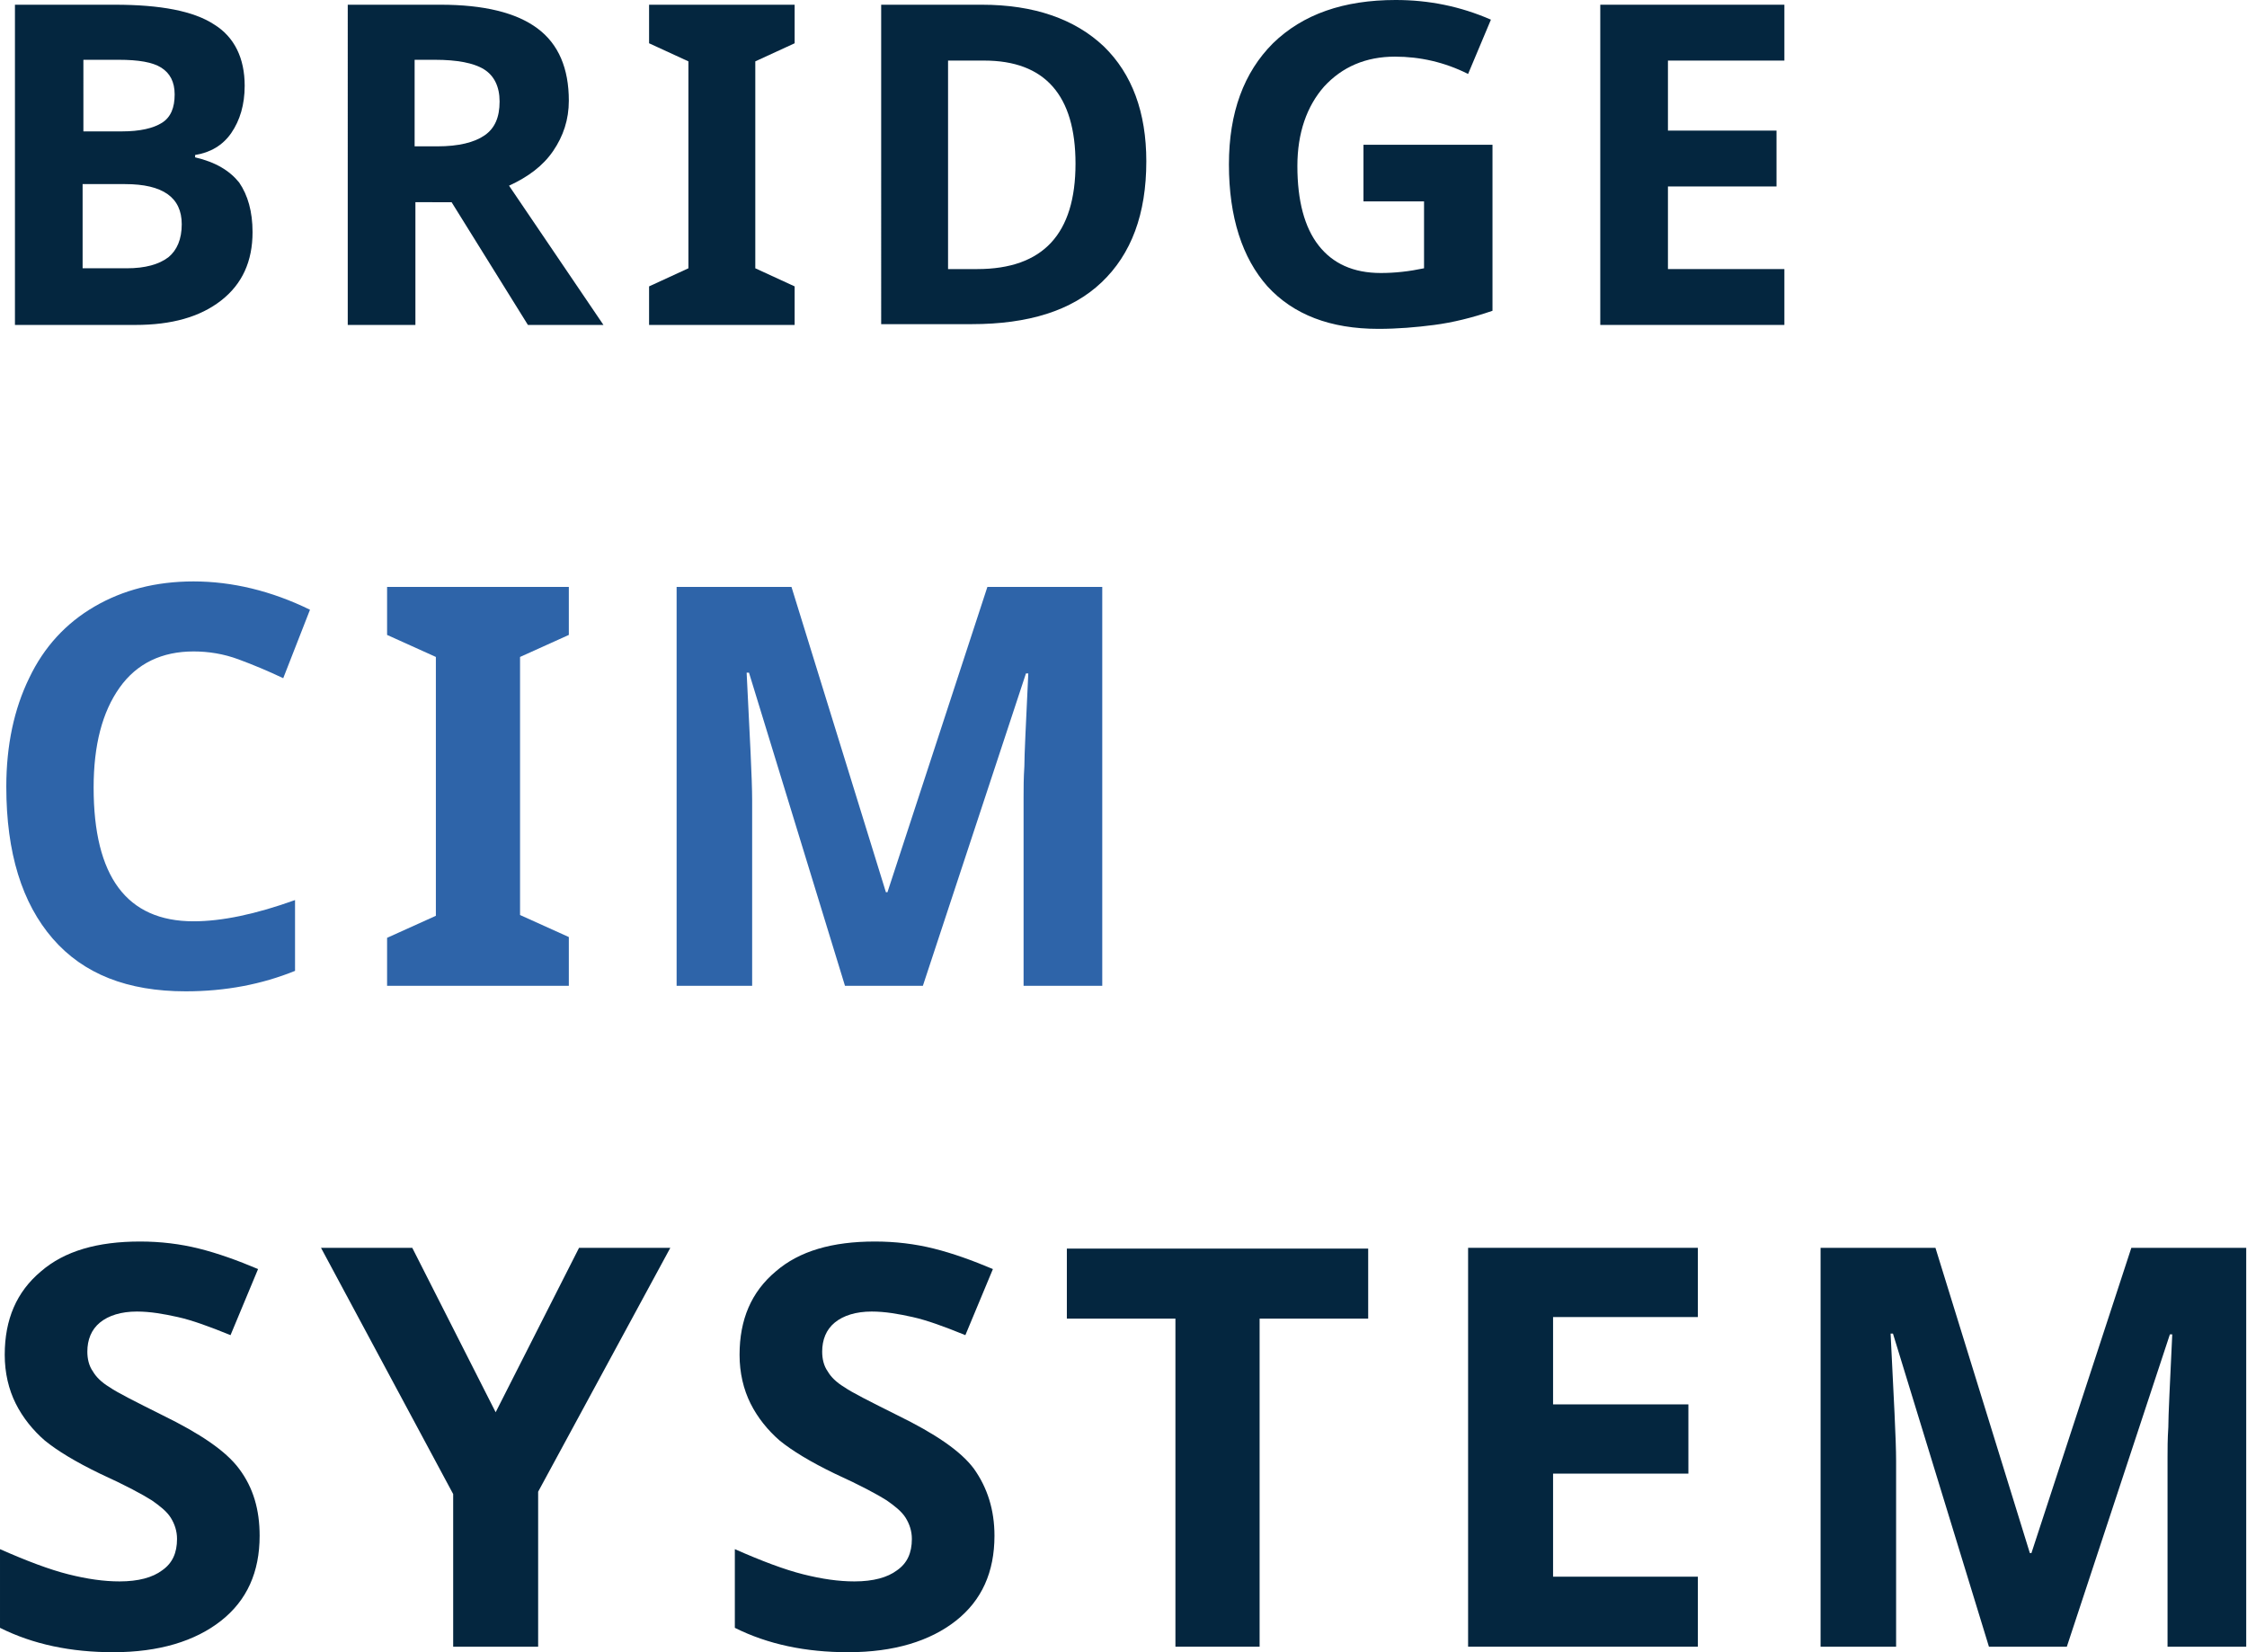
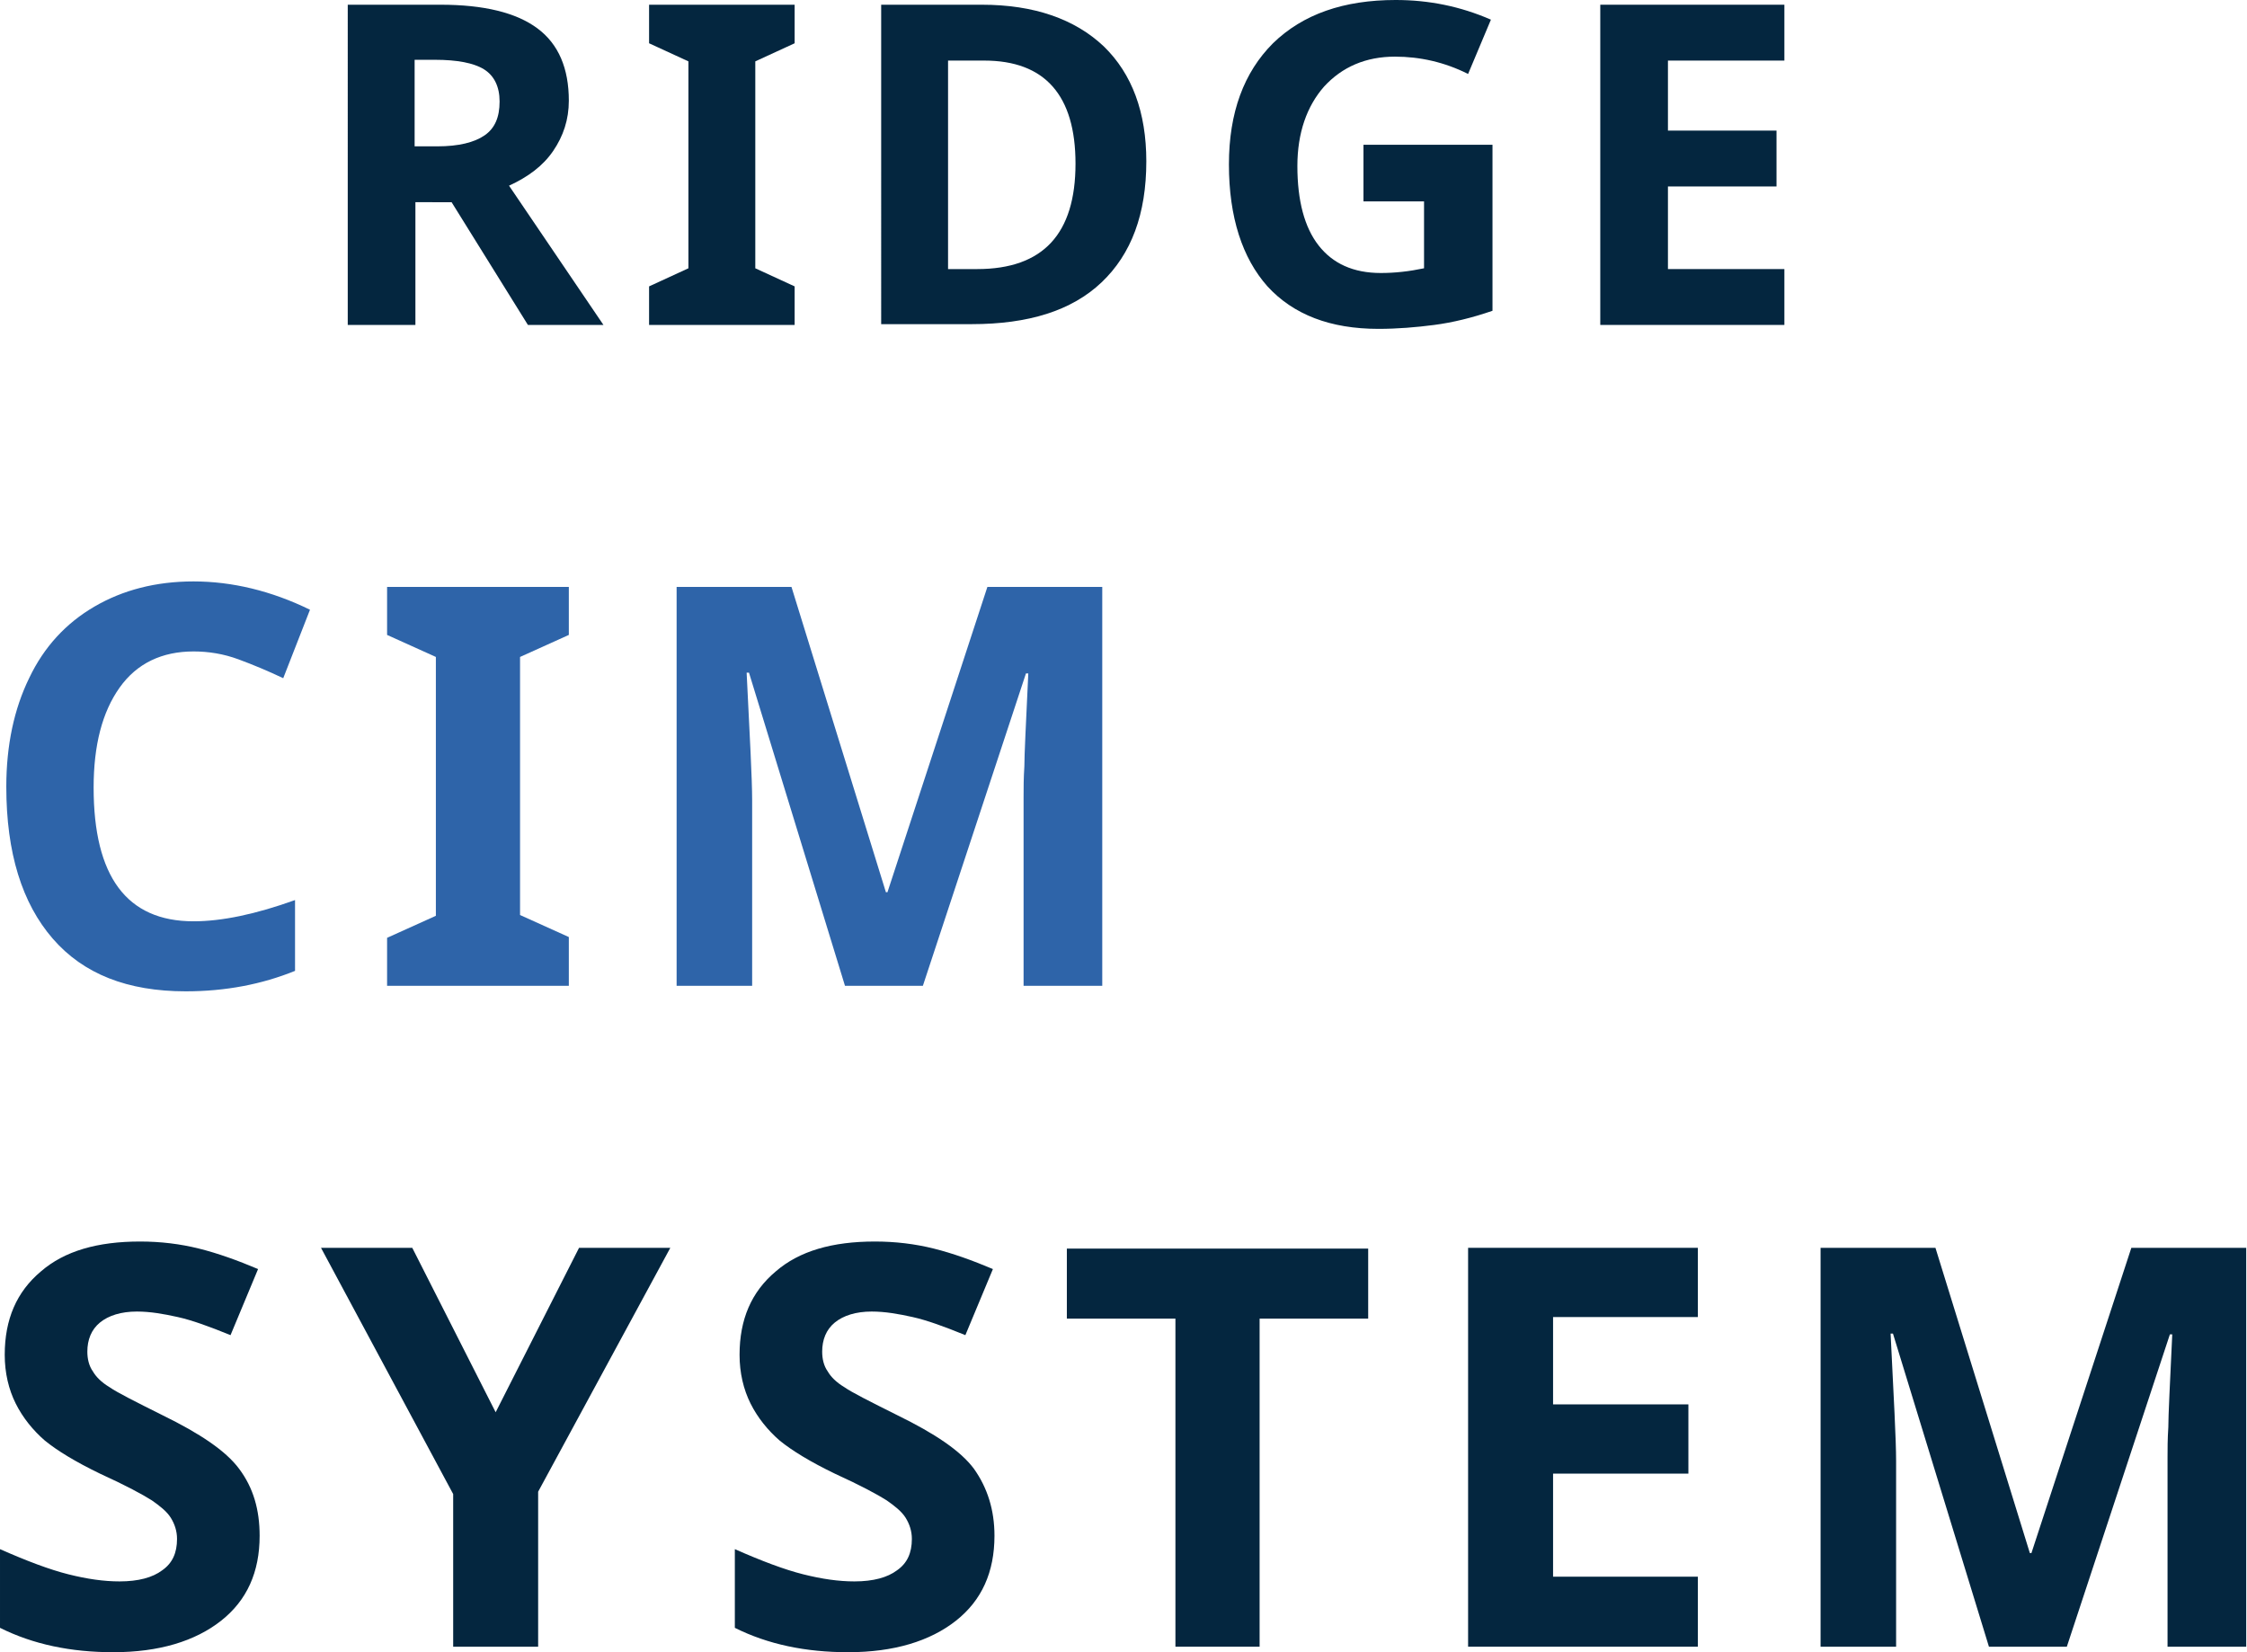
<svg xmlns="http://www.w3.org/2000/svg" version="1.1" id="レイヤー_1" x="0px" y="0px" viewBox="0 0 285.6 210" style="enable-background:new 0 0 285.6 210;" xml:space="preserve">
  <style type="text/css">
	.st0{enable-background:new    ;}
	.st1{fill:#04263F;}
	.st2{fill:#2E64A9;}
</style>
  <g class="st0">
-     <path class="st1" d="M1.9,0.6h12.7c5.8,0,10,0.8,12.6,2.5c2.6,1.6,3.9,4.3,3.9,7.8c0,2.4-0.6,4.4-1.7,6c-1.1,1.6-2.7,2.5-4.6,2.8   V20c2.6,0.6,4.4,1.7,5.6,3.2c1.1,1.6,1.7,3.7,1.7,6.3c0,3.7-1.3,6.6-4,8.7c-2.7,2.1-6.3,3.1-10.9,3.1H1.9V0.6z M10.5,16.7h5   c2.3,0,4-0.4,5.1-1.1s1.6-1.9,1.6-3.6c0-1.6-0.6-2.7-1.7-3.4c-1.1-0.7-2.9-1-5.4-1h-4.5V16.7z M10.5,23.5v10.6h5.6   c2.4,0,4.1-0.5,5.3-1.4c1.1-0.9,1.7-2.3,1.7-4.2c0-3.4-2.4-5.1-7.2-5.1H10.5z" />
    <path class="st1" d="M52.8,25.7v15.6h-8.6V0.6H56c5.5,0,9.6,1,12.3,3c2.7,2,4,5.1,4,9.2c0,2.4-0.7,4.5-2,6.4   c-1.3,1.9-3.2,3.3-5.6,4.4l12,17.7h-9.6l-9.7-15.6H52.8z M52.8,18.6h2.8c2.7,0,4.7-0.5,6-1.4c1.3-0.9,1.9-2.3,1.9-4.3   c0-1.9-0.7-3.3-2-4.1c-1.3-0.8-3.4-1.2-6.2-1.2h-2.6V18.6z" />
    <path class="st1" d="M101,41.3H82.5v-4.9l5-2.3V7.8l-5-2.3V0.6H101v4.9l-5,2.3v26.3l5,2.3V41.3z" />
    <path class="st1" d="M145.7,20.5c0,6.7-1.9,11.8-5.7,15.4c-3.8,3.6-9.3,5.3-16.5,5.3h-11.5V0.6h12.8c6.6,0,11.8,1.8,15.5,5.3   C143.9,9.4,145.7,14.3,145.7,20.5z M136.7,20.8c0-8.7-3.9-13.1-11.6-13.1h-4.6v26.5h3.7C132.6,34.2,136.7,29.7,136.7,20.8z" />
    <path class="st1" d="M173.6,18.4h16.1v21.1c-2.6,0.9-5.1,1.5-7.4,1.8c-2.3,0.3-4.7,0.5-7.1,0.5c-6.1,0-10.8-1.8-14.1-5.4   c-3.2-3.6-4.9-8.8-4.9-15.5c0-6.6,1.9-11.7,5.6-15.4c3.8-3.7,9-5.5,15.6-5.5c4.2,0,8.2,0.8,12.1,2.5l-2.9,6.9   c-3-1.5-6.1-2.2-9.3-2.2c-3.7,0-6.7,1.3-9,3.8c-2.2,2.5-3.4,5.9-3.4,10.1c0,4.4,0.9,7.8,2.7,10.1c1.8,2.3,4.4,3.5,7.9,3.5   c1.8,0,3.6-0.2,5.5-0.6v-8.5h-7.7V18.4z" />
    <path class="st1" d="M226.8,41.3h-23.4V0.6h23.4v7.1H212v8.9h13.8v7.1H212v10.5h14.8V41.3z" />
  </g>
  <g class="st0">
    <path class="st2" d="M24.6,82.8c-4,0-7.2,1.5-9.4,4.6s-3.3,7.3-3.3,12.7c0,11.3,4.2,17,12.7,17c3.6,0,7.9-0.9,12.9-2.7v9   c-4.2,1.7-8.8,2.6-13.9,2.6c-7.4,0-13-2.2-16.9-6.7c-3.9-4.5-5.9-10.9-5.9-19.3c0-5.3,1-9.9,2.9-13.8c1.9-4,4.7-7,8.3-9.1   c3.6-2.1,7.8-3.2,12.6-3.2c4.9,0,9.9,1.2,14.8,3.6L36,86.2c-1.9-0.9-3.8-1.7-5.7-2.4C28.4,83.1,26.5,82.8,24.6,82.8z" />
    <path class="st2" d="M72.3,125.3H49.2v-6.1l6.2-2.8V83.5l-6.2-2.8v-6.1h23.1v6.1l-6.2,2.8v32.8l6.2,2.8V125.3z" />
    <path class="st2" d="M107.4,125.3L95.2,85.5h-0.3c0.4,8.1,0.7,13.5,0.7,16.2v23.6h-9.6V74.6h14.6l12,38.8h0.2l12.7-38.8h14.6v50.7   h-10v-24c0-1.1,0-2.4,0.1-3.9c0-1.5,0.2-5.4,0.5-11.8h-0.3l-13.1,39.7H107.4z" />
  </g>
  <g class="st0">
    <path class="st1" d="M33,195.2c0,4.6-1.6,8.2-4.9,10.8c-3.3,2.6-7.9,4-13.7,4c-5.4,0-10.2-1-14.4-3.1v-10c3.4,1.5,6.3,2.6,8.7,3.2   c2.4,0.6,4.5,0.9,6.5,0.9c2.4,0,4.2-0.5,5.4-1.4c1.3-0.9,1.9-2.2,1.9-4c0-1-0.3-1.9-0.8-2.7s-1.4-1.5-2.4-2.2   c-1.1-0.7-3.3-1.9-6.6-3.4c-3.1-1.5-5.4-2.9-7-4.2c-1.5-1.3-2.8-2.9-3.7-4.7c-0.9-1.8-1.4-3.9-1.4-6.2c0-4.5,1.5-8,4.6-10.6   c3-2.6,7.2-3.8,12.6-3.8c2.6,0,5.1,0.3,7.5,0.9c2.4,0.6,4.9,1.5,7.5,2.6l-3.5,8.4c-2.7-1.1-4.9-1.9-6.7-2.3   c-1.8-0.4-3.5-0.7-5.2-0.7c-2,0-3.6,0.5-4.7,1.4c-1.1,0.9-1.6,2.2-1.6,3.7c0,0.9,0.2,1.8,0.7,2.5c0.4,0.7,1.1,1.4,2.1,2   c1,0.7,3.2,1.8,6.8,3.6c4.7,2.3,8,4.5,9.7,6.8C32.2,189.1,33,191.9,33,195.2z" />
    <path class="st1" d="M63,179.5l10.6-20.9h11.6l-16.8,31v19.7H57.6v-19.4l-16.8-31.3h11.6L63,179.5z" />
    <path class="st1" d="M126.4,195.2c0,4.6-1.6,8.2-4.9,10.8c-3.3,2.6-7.9,4-13.7,4c-5.4,0-10.2-1-14.4-3.1v-10   c3.4,1.5,6.3,2.6,8.7,3.2c2.4,0.6,4.5,0.9,6.5,0.9c2.4,0,4.2-0.5,5.4-1.4c1.3-0.9,1.9-2.2,1.9-4c0-1-0.3-1.9-0.8-2.7   s-1.4-1.5-2.4-2.2c-1.1-0.7-3.3-1.9-6.6-3.4c-3.1-1.5-5.4-2.9-7-4.2c-1.5-1.3-2.8-2.9-3.7-4.7c-0.9-1.8-1.4-3.9-1.4-6.2   c0-4.5,1.5-8,4.6-10.6c3-2.6,7.2-3.8,12.6-3.8c2.6,0,5.1,0.3,7.5,0.9c2.4,0.6,4.9,1.5,7.5,2.6l-3.5,8.4c-2.7-1.1-4.9-1.9-6.7-2.3   c-1.8-0.4-3.5-0.7-5.2-0.7c-2,0-3.6,0.5-4.7,1.4c-1.1,0.9-1.6,2.2-1.6,3.7c0,0.9,0.2,1.8,0.7,2.5c0.4,0.7,1.1,1.4,2.1,2   c1,0.7,3.2,1.8,6.8,3.6c4.7,2.3,8,4.5,9.7,6.8C125.5,189.1,126.4,191.9,126.4,195.2z" />
    <path class="st1" d="M160.1,209.3h-10.7v-41.7h-13.8v-8.9h38.3v8.9h-13.8V209.3z" />
    <path class="st1" d="M215.8,209.3h-29.2v-50.7h29.2v8.8h-18.4v11.1h17.2v8.8h-17.2v13.1h18.4V209.3z" />
    <path class="st1" d="M252.8,209.3l-12.2-39.8h-0.3c0.4,8.1,0.7,13.5,0.7,16.2v23.6h-9.6v-50.7H246l12,38.8h0.2l12.7-38.8h14.6v50.7   h-10v-24c0-1.1,0-2.4,0.1-3.9c0-1.5,0.2-5.4,0.5-11.8h-0.3l-13.1,39.7H252.8z" />
  </g>
</svg>